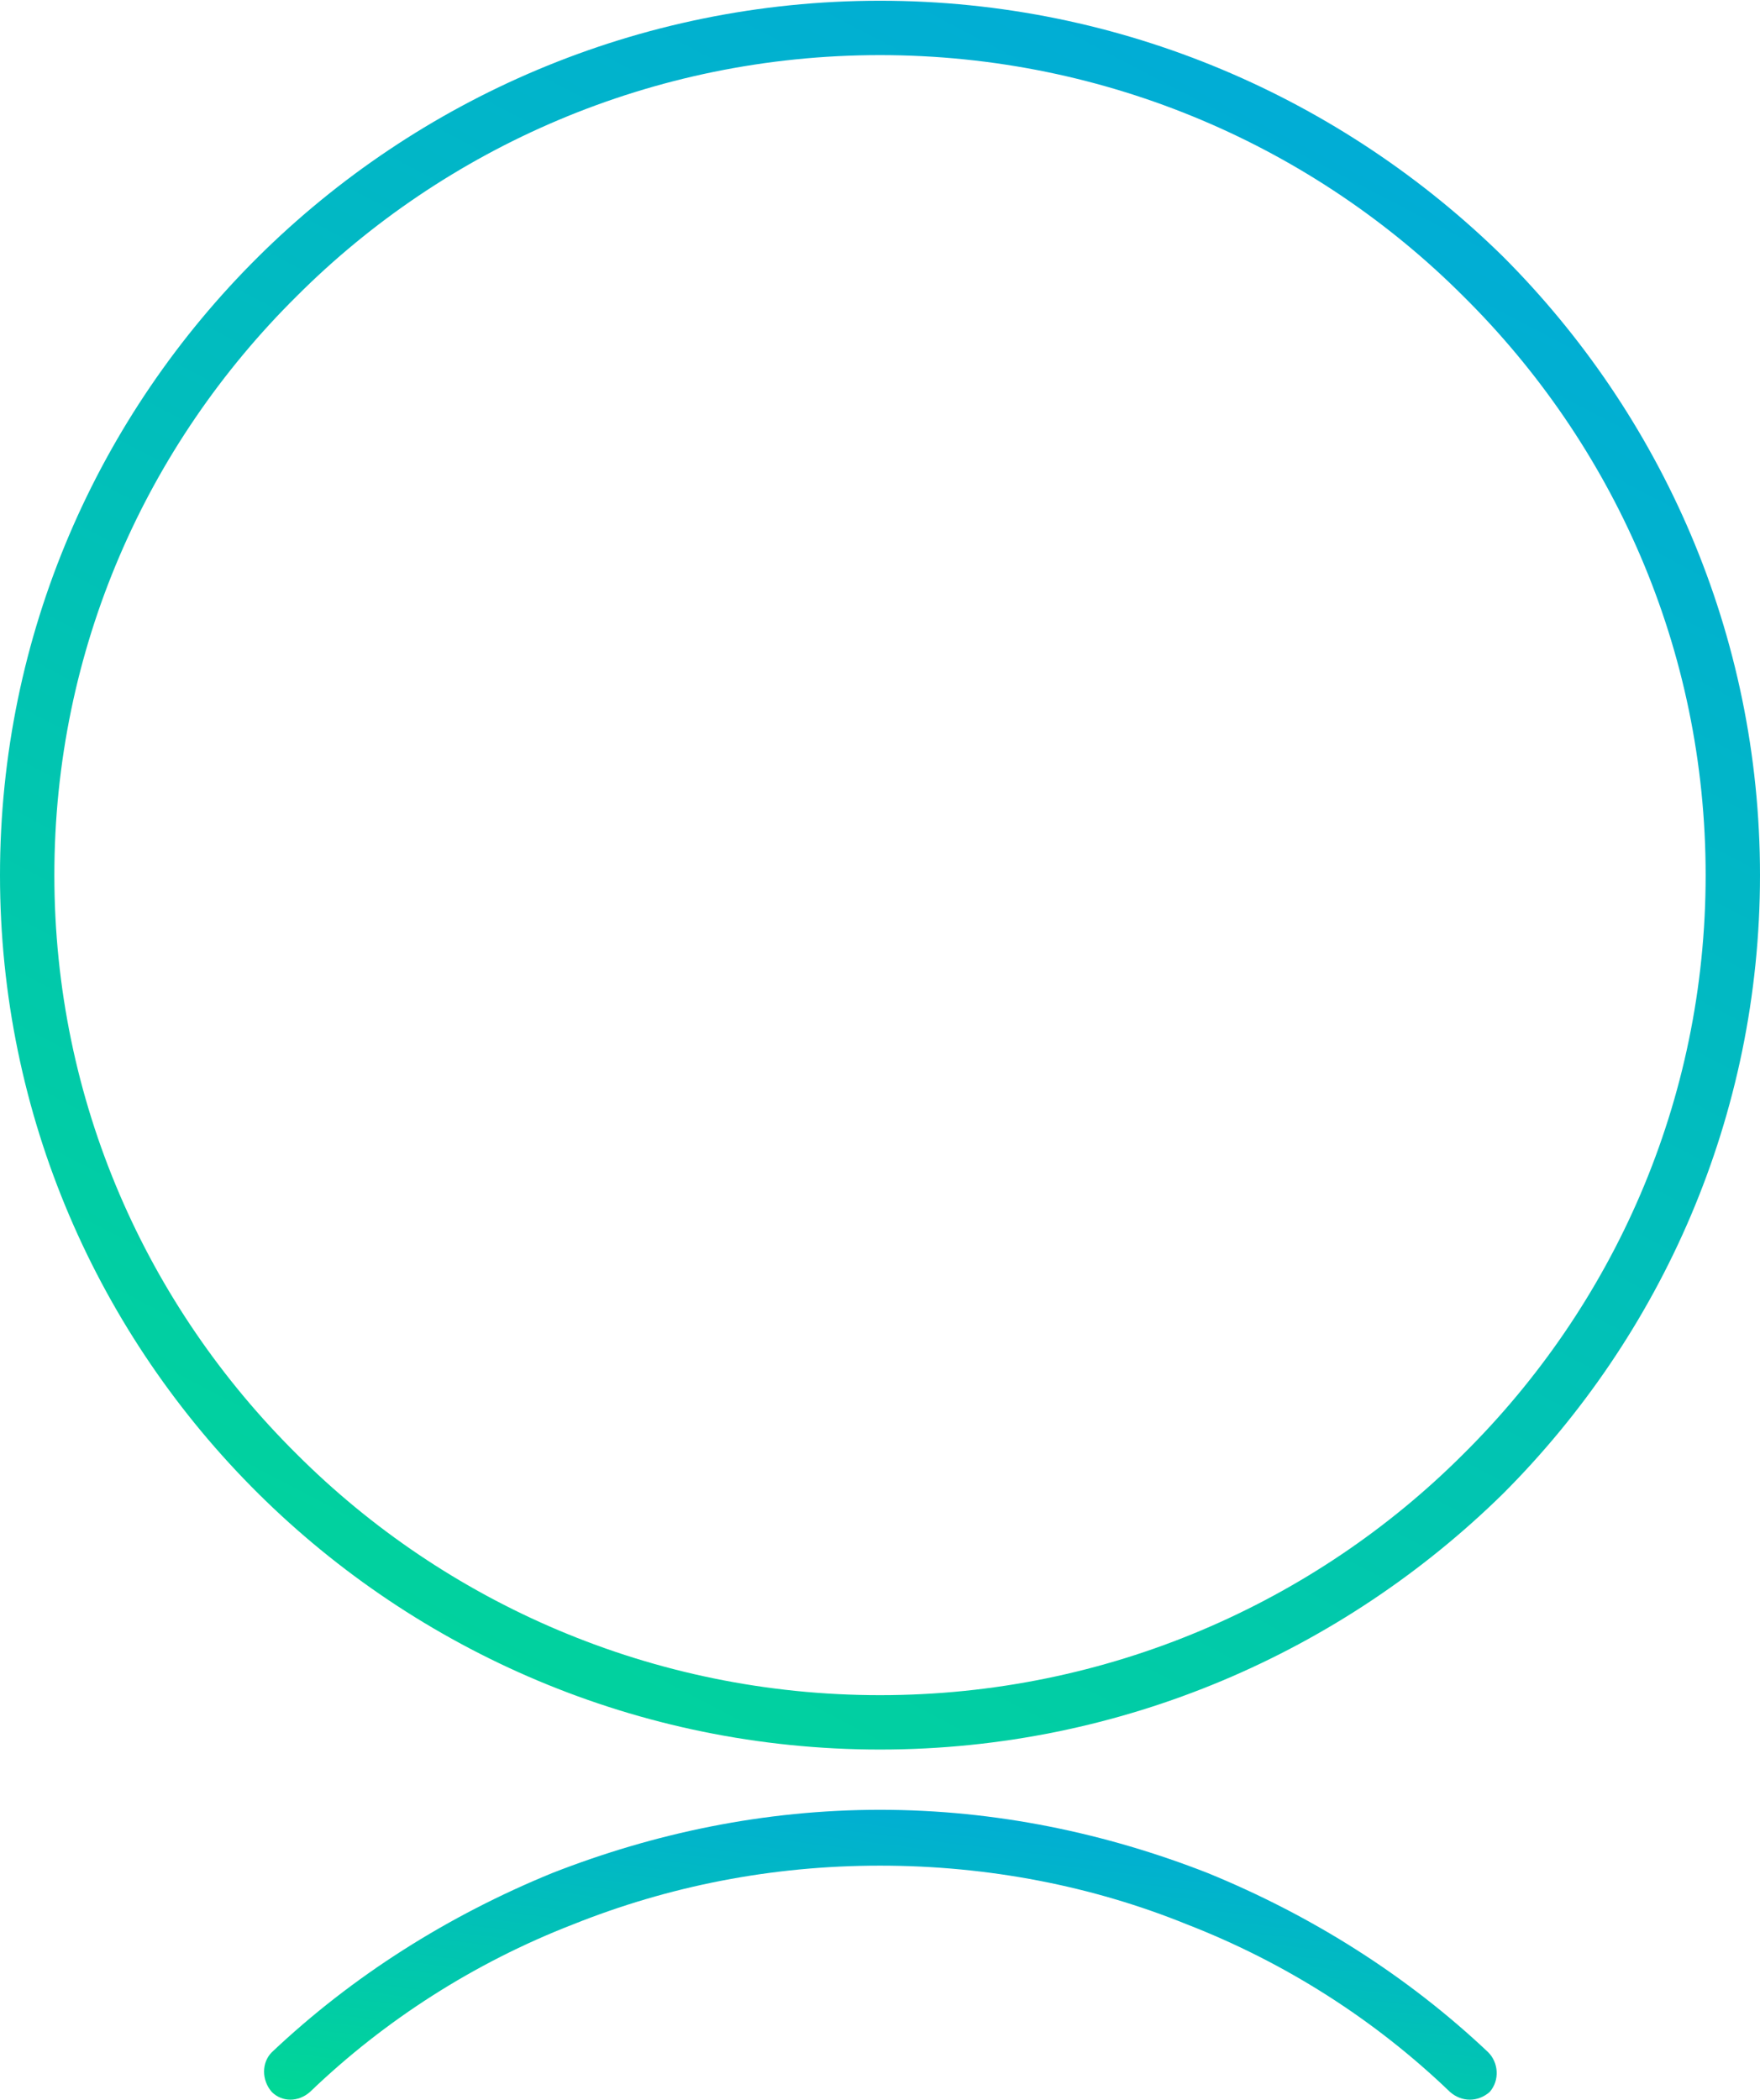
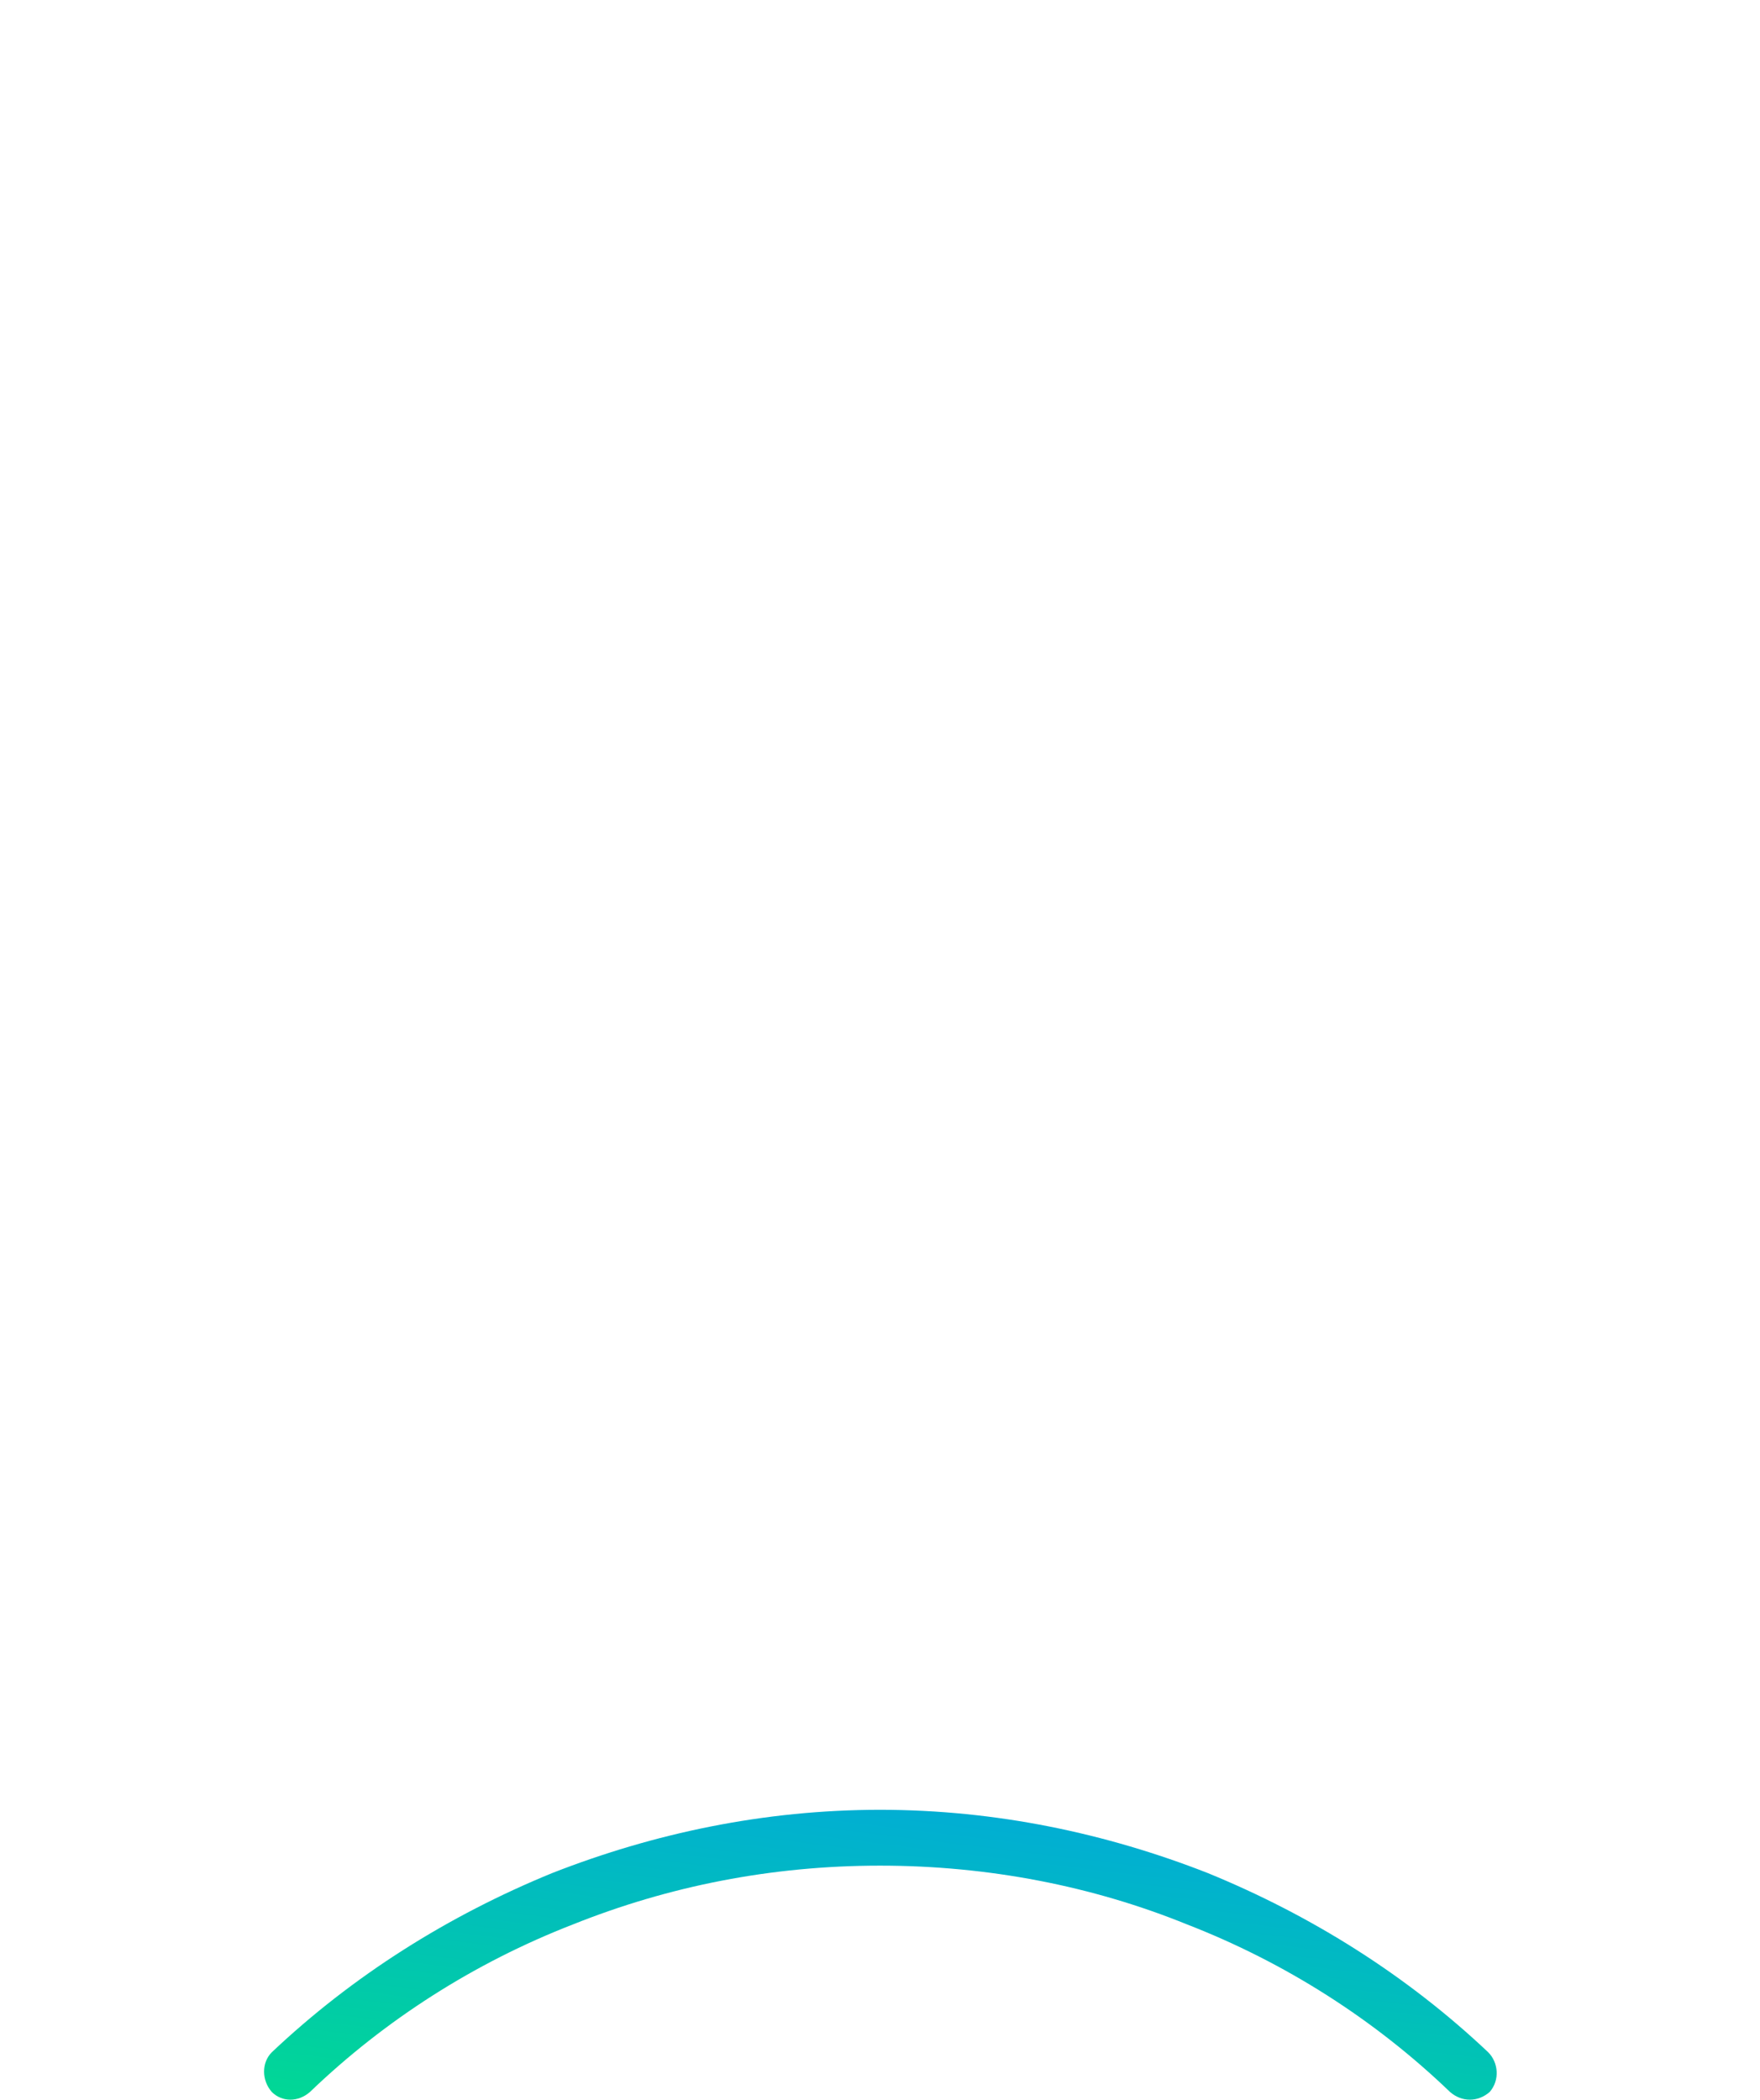
<svg xmlns="http://www.w3.org/2000/svg" xml:space="preserve" width="669px" height="798px" fill-rule="evenodd" clip-rule="evenodd" viewBox="0 0 11.98 14.28">
  <defs>
    <linearGradient id="id0" gradientUnits="userSpaceOnUse" x1="12.8" y1="-5.03" x2="2.12" y2="15.42">
      <stop offset="0" stop-opacity="1" stop-color="#0197F6" />
      <stop offset="1" stop-opacity="1" stop-color="#01DF8A" />
    </linearGradient>
    <linearGradient id="id1" gradientUnits="userSpaceOnUse" x1="7.28" y1="11.05" x2="6.76" y2="15.3">
      <stop offset="0" stop-opacity="1" stop-color="#0197F6" />
      <stop offset="1" stop-opacity="1" stop-color="#01DF8A" />
    </linearGradient>
  </defs>
  <g id="Layer_x0020_1">
-     <path fill="url(#id0)" fill-rule="nonzero" d="M11.98 5.95c0,1.64 -0.67,3.13 -1.75,4.21 -1.09,1.07 -2.59,1.74 -4.24,1.74 -1.65,0 -3.15,-0.67 -4.23,-1.74 -1.09,-1.08 -1.76,-2.57 -1.76,-4.21 0,-1.64 0.67,-3.13 1.76,-4.21 1.08,-1.07 2.58,-1.74 4.23,-1.74 1.65,0 3.15,0.67 4.24,1.74 1.08,1.08 1.75,2.57 1.75,4.21zm-2.02 3.94c1.02,-1.01 1.65,-2.4 1.65,-3.94 0,-1.54 -0.63,-2.93 -1.65,-3.94 -1.01,-1.01 -2.42,-1.64 -3.97,-1.64 -1.55,0 -2.96,0.63 -3.97,1.64 -1.02,1.01 -1.65,2.4 -1.65,3.94 0,1.54 0.63,2.93 1.65,3.94 1.01,1.01 2.42,1.64 3.97,1.64 1.55,0 2.96,-0.63 3.97,-1.64z" />
    <path fill="url(#id1)" fill-rule="nonzero" d="M2.11 14.23c-0.08,0.07 -0.19,0.07 -0.26,0 -0.07,-0.08 -0.07,-0.2 0,-0.27 0.55,-0.52 1.2,-0.93 1.91,-1.22 0.69,-0.27 1.44,-0.43 2.23,-0.43 0.79,0 1.54,0.16 2.23,0.43 0.71,0.29 1.36,0.7 1.91,1.22 0.07,0.07 0.08,0.19 0.01,0.27 -0.08,0.07 -0.19,0.07 -0.27,0 -0.51,-0.49 -1.12,-0.88 -1.79,-1.14 -0.64,-0.26 -1.35,-0.4 -2.09,-0.4 -0.74,0 -1.44,0.14 -2.09,0.4 -0.67,0.26 -1.28,0.65 -1.79,1.14z" />
  </g>
</svg>